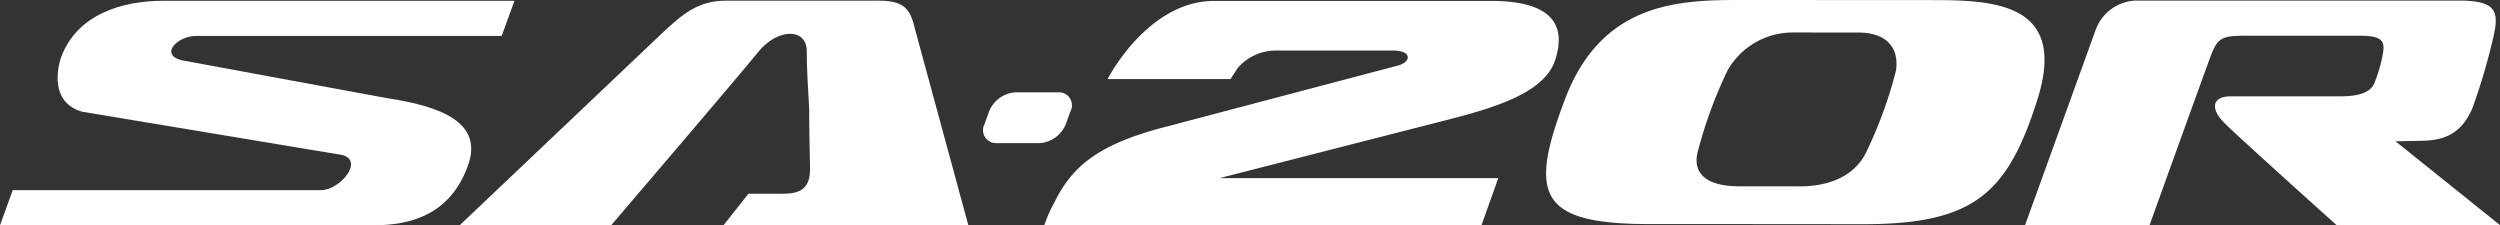
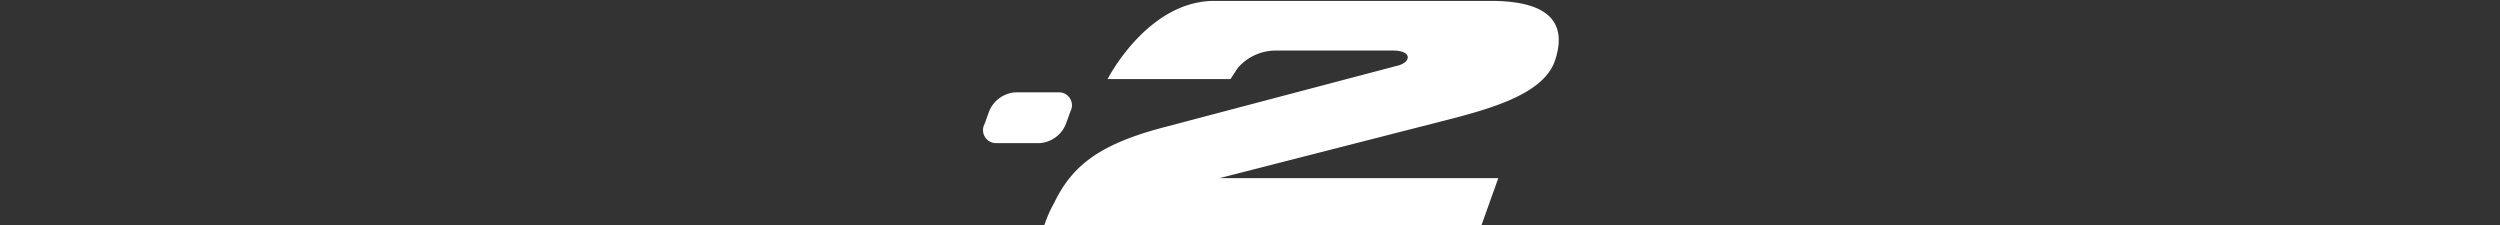
<svg xmlns="http://www.w3.org/2000/svg" viewBox="0 0 221.566 19.967">
  <rect x="0" y="0" width="221.566" height="19.967" fill="#333333" stroke="none" />
-   <path d="M45.596.071H14.431c-3.599,0-7.628,1.198-9.024,5.03,0,0-1.401,3.84,1.853,4.796l23.056,3.838c1.982.484-.177,3.115-1.855,3.115H1.13L0,19.967H33.082c3.354,0,6.82-.958,8.387-5.28,1.398-3.832-2.392-5.269-7.168-5.988L16.109,5.342c-1.988-.484-.419-2.156,1.266-2.156H44.46Z" style="fill:#fff" />
-   <path d="M71.717,9.516c-.027.817.068,5.083.068,5.083.1,1.923-.61,2.569-2.372,2.569H66.336l-2.212,2.79H85.82L81.124,2.696C80.72,1.021,80.351.062,77.962.062H64.292c-2.398,0-3.817,1.186-5.614,2.882L40.746,19.959H54.171S65.445,6.776,67.189,4.619c1.74-2.165,4.381-2.165,4.313,0-.021.817.1,3.215.257,5.888" style="fill:#fff" />
  <path d="M94.466,10.988a2.705,2.705,0,0,1-2.324,1.696H88.342a1.152,1.152,0,0,1-1.083-1.696l.398-1.103a2.706,2.706,0,0,1,2.327-1.702H93.782a1.151,1.151,0,0,1,1.08,1.702Z" style="fill:#fff" />
-   <path d="M207.422,8.537h-9.723c-1.599,0-1.847,1.041-.613,2.307,1.077,1.109,9.997,9.109,9.997,9.109H221.566l-9.259-7.428,1.835-.041c1.802,0,3.817-.139,4.988-2.923a54.155,54.155,0,0,0,1.705-5.675c.705-2.752.658-3.835-2.941-3.835H189.31a3.931,3.931,0,0,0-3.593,2.637c-.522,1.434-6.242,17.266-6.242,17.266h11.033s4.926-13.679,5.375-14.873c.64-1.687.941-1.914,3.091-1.914h10.203c2.218,0,2.204.649,1.947,1.914a13.568,13.568,0,0,1-.681,2.262C210.127,8.1,209.295,8.537,207.422,8.537Z" style="fill:#fff" />
-   <path d="M171.599.009C167.817.009,157.823,0,154.097,0c-5.501,0-12.218.31-15.419,8.852-3.165,8.366-2.351,11,7.46,11.006,6.094,0,12.711.006,18.926.012,9.797.006,12.835-2.631,15.487-10.997C183.218.498,177.1.021,171.599.009Zm-6.242,13.558c-.841,1.687-2.746,2.95-5.861,2.95-1.676,0-3.761-.003-5.339-.003-3.13-.006-4.091-1.283-3.72-2.953A38.921,38.921,0,0,1,153.118,6.224a6.633,6.633,0,0,1,5.767-3.345c.823,0,4.977.006,5.826.006,2.316,0,3.628,1.197,3.328,3.351A38.044,38.044,0,0,1,165.357,13.566Z" style="fill:#fff" />
  <path d="M113.206,4.481h10.277c1.734,0,1.608,1.1.233,1.375L103.165,11.277c-5.705,1.496-8.127,3.383-9.72,6.67a10.995,10.995,0,0,0-.888,2.006h38.743l1.489-4.168H108.091l19.566-5.006c4.372-1.106,9.156-2.407,10.159-5.425,1.463-4.407-2.218-5.274-5.684-5.274H107.619c-5.932,0-9.457,6.929-9.457,6.929h10.891s.083-.127.646-.988A4.465,4.465,0,0,1,113.206,4.481Z" style="fill:#fff" />
</svg>